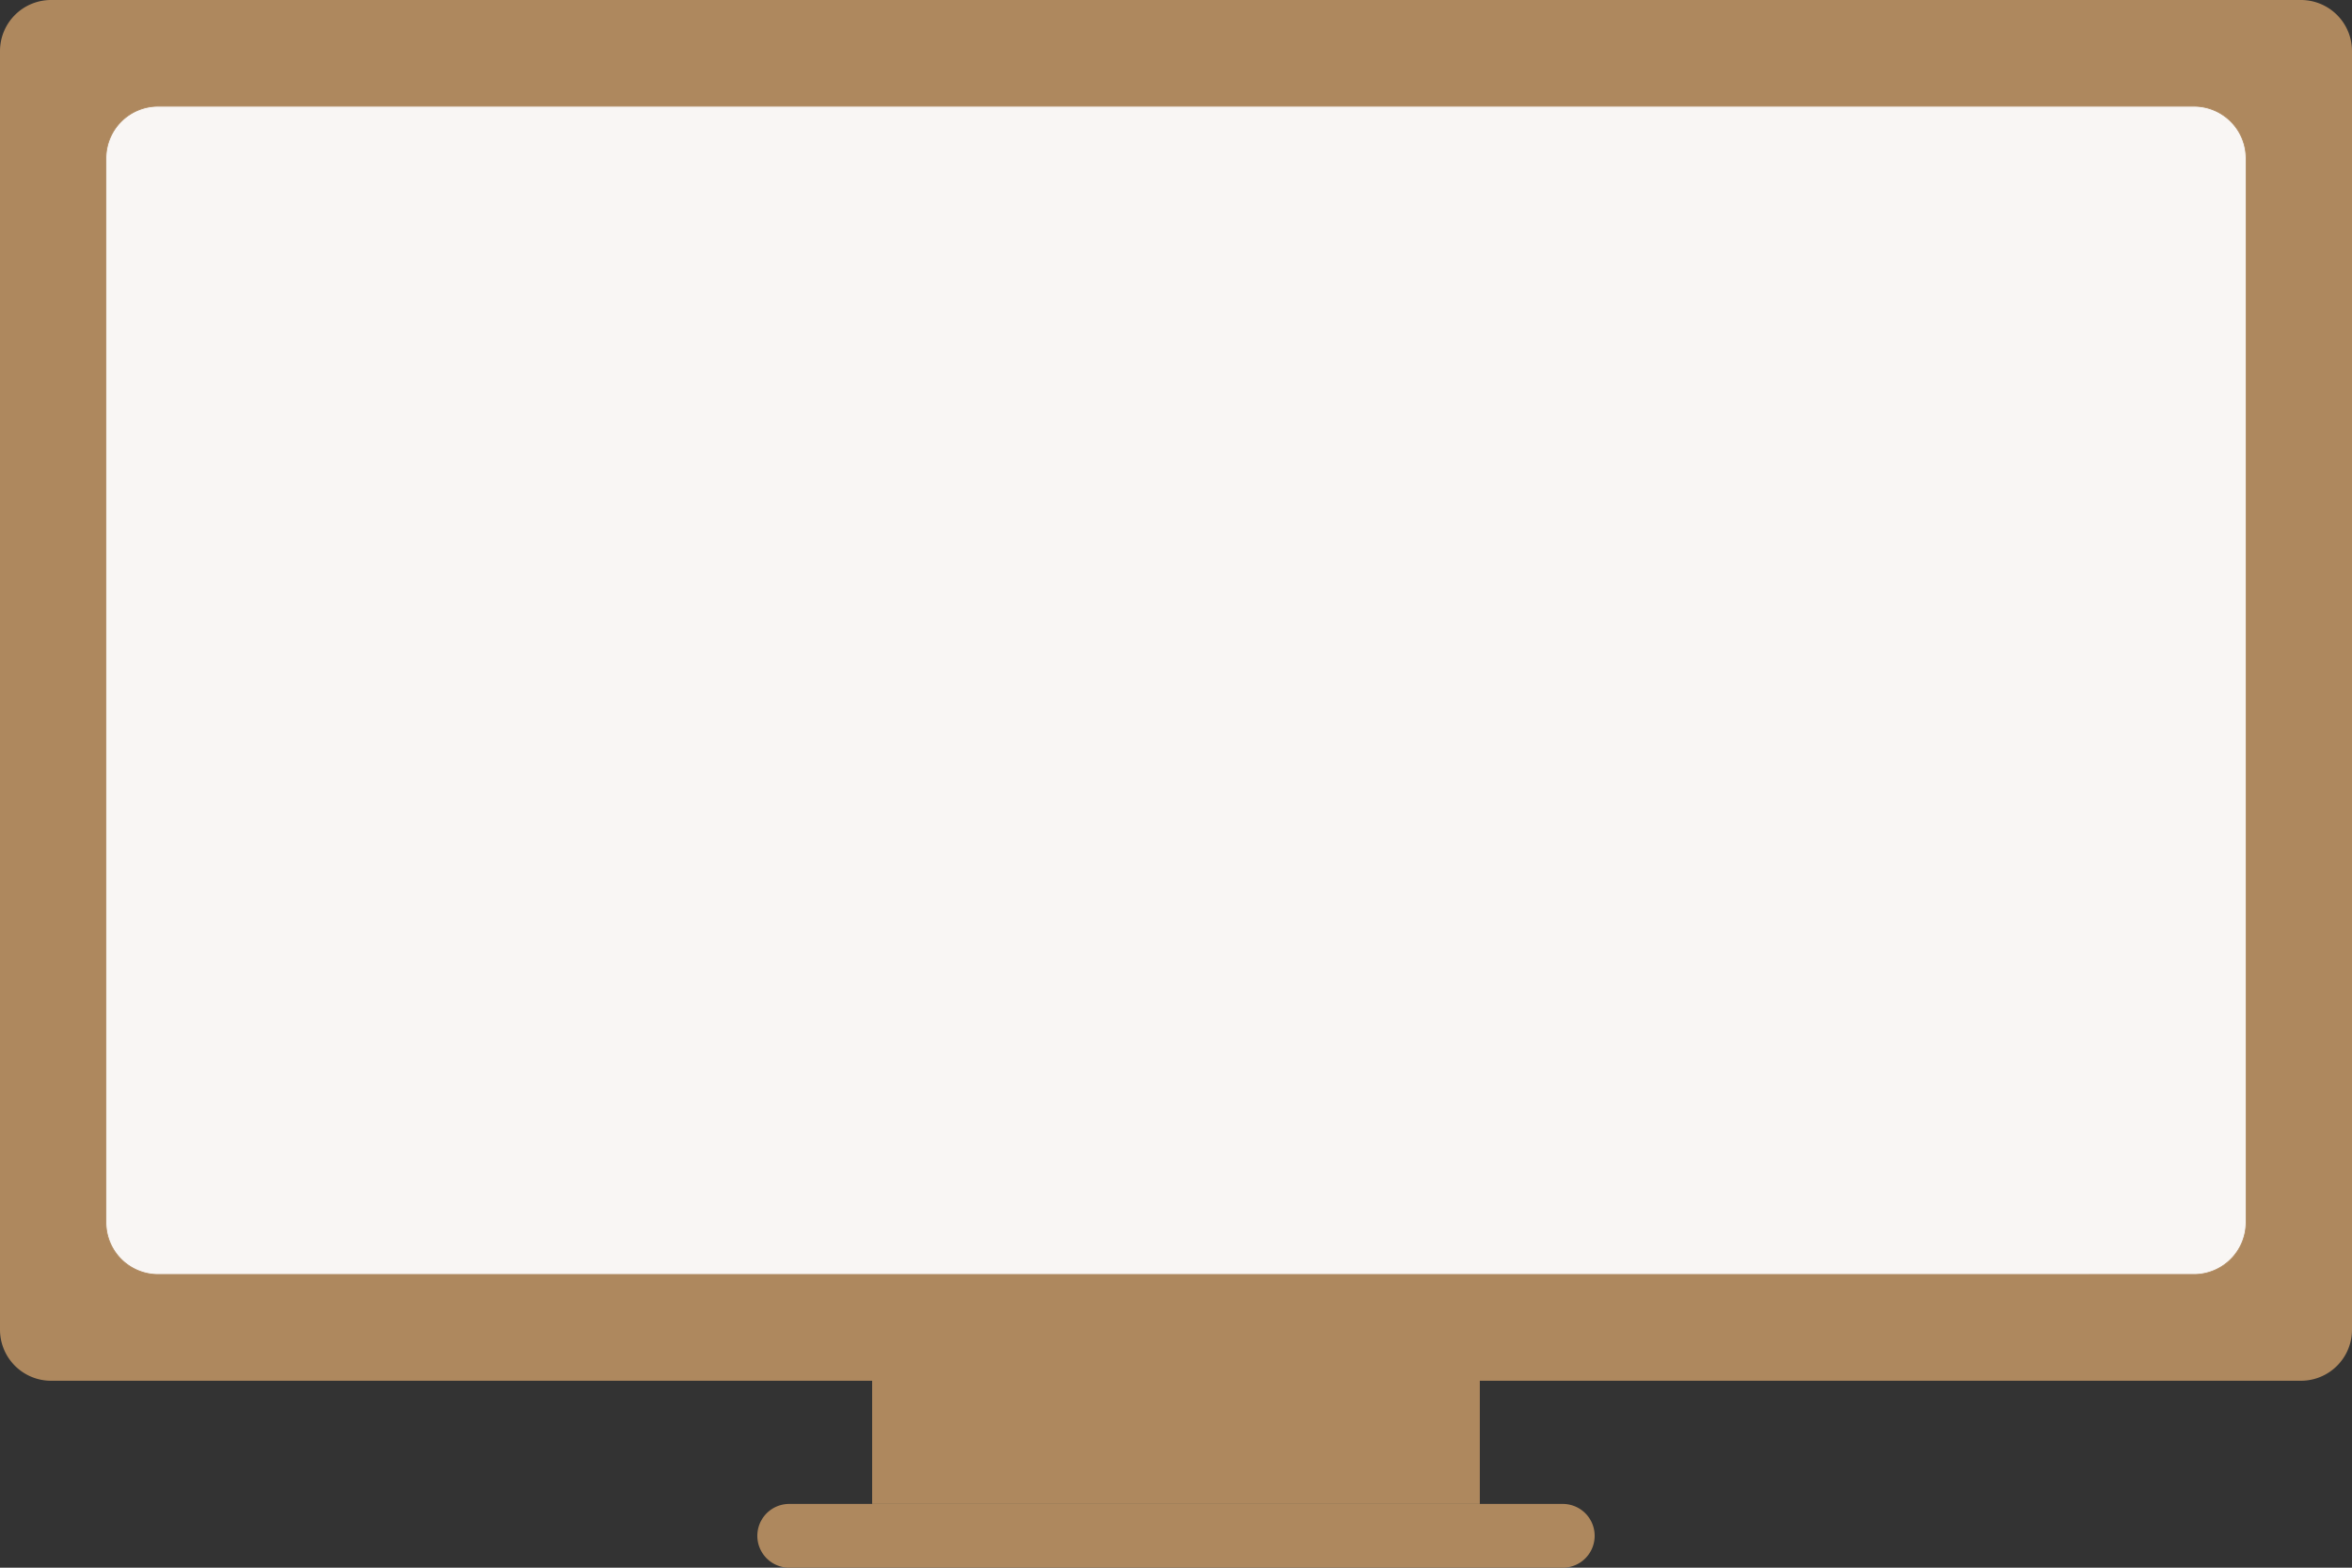
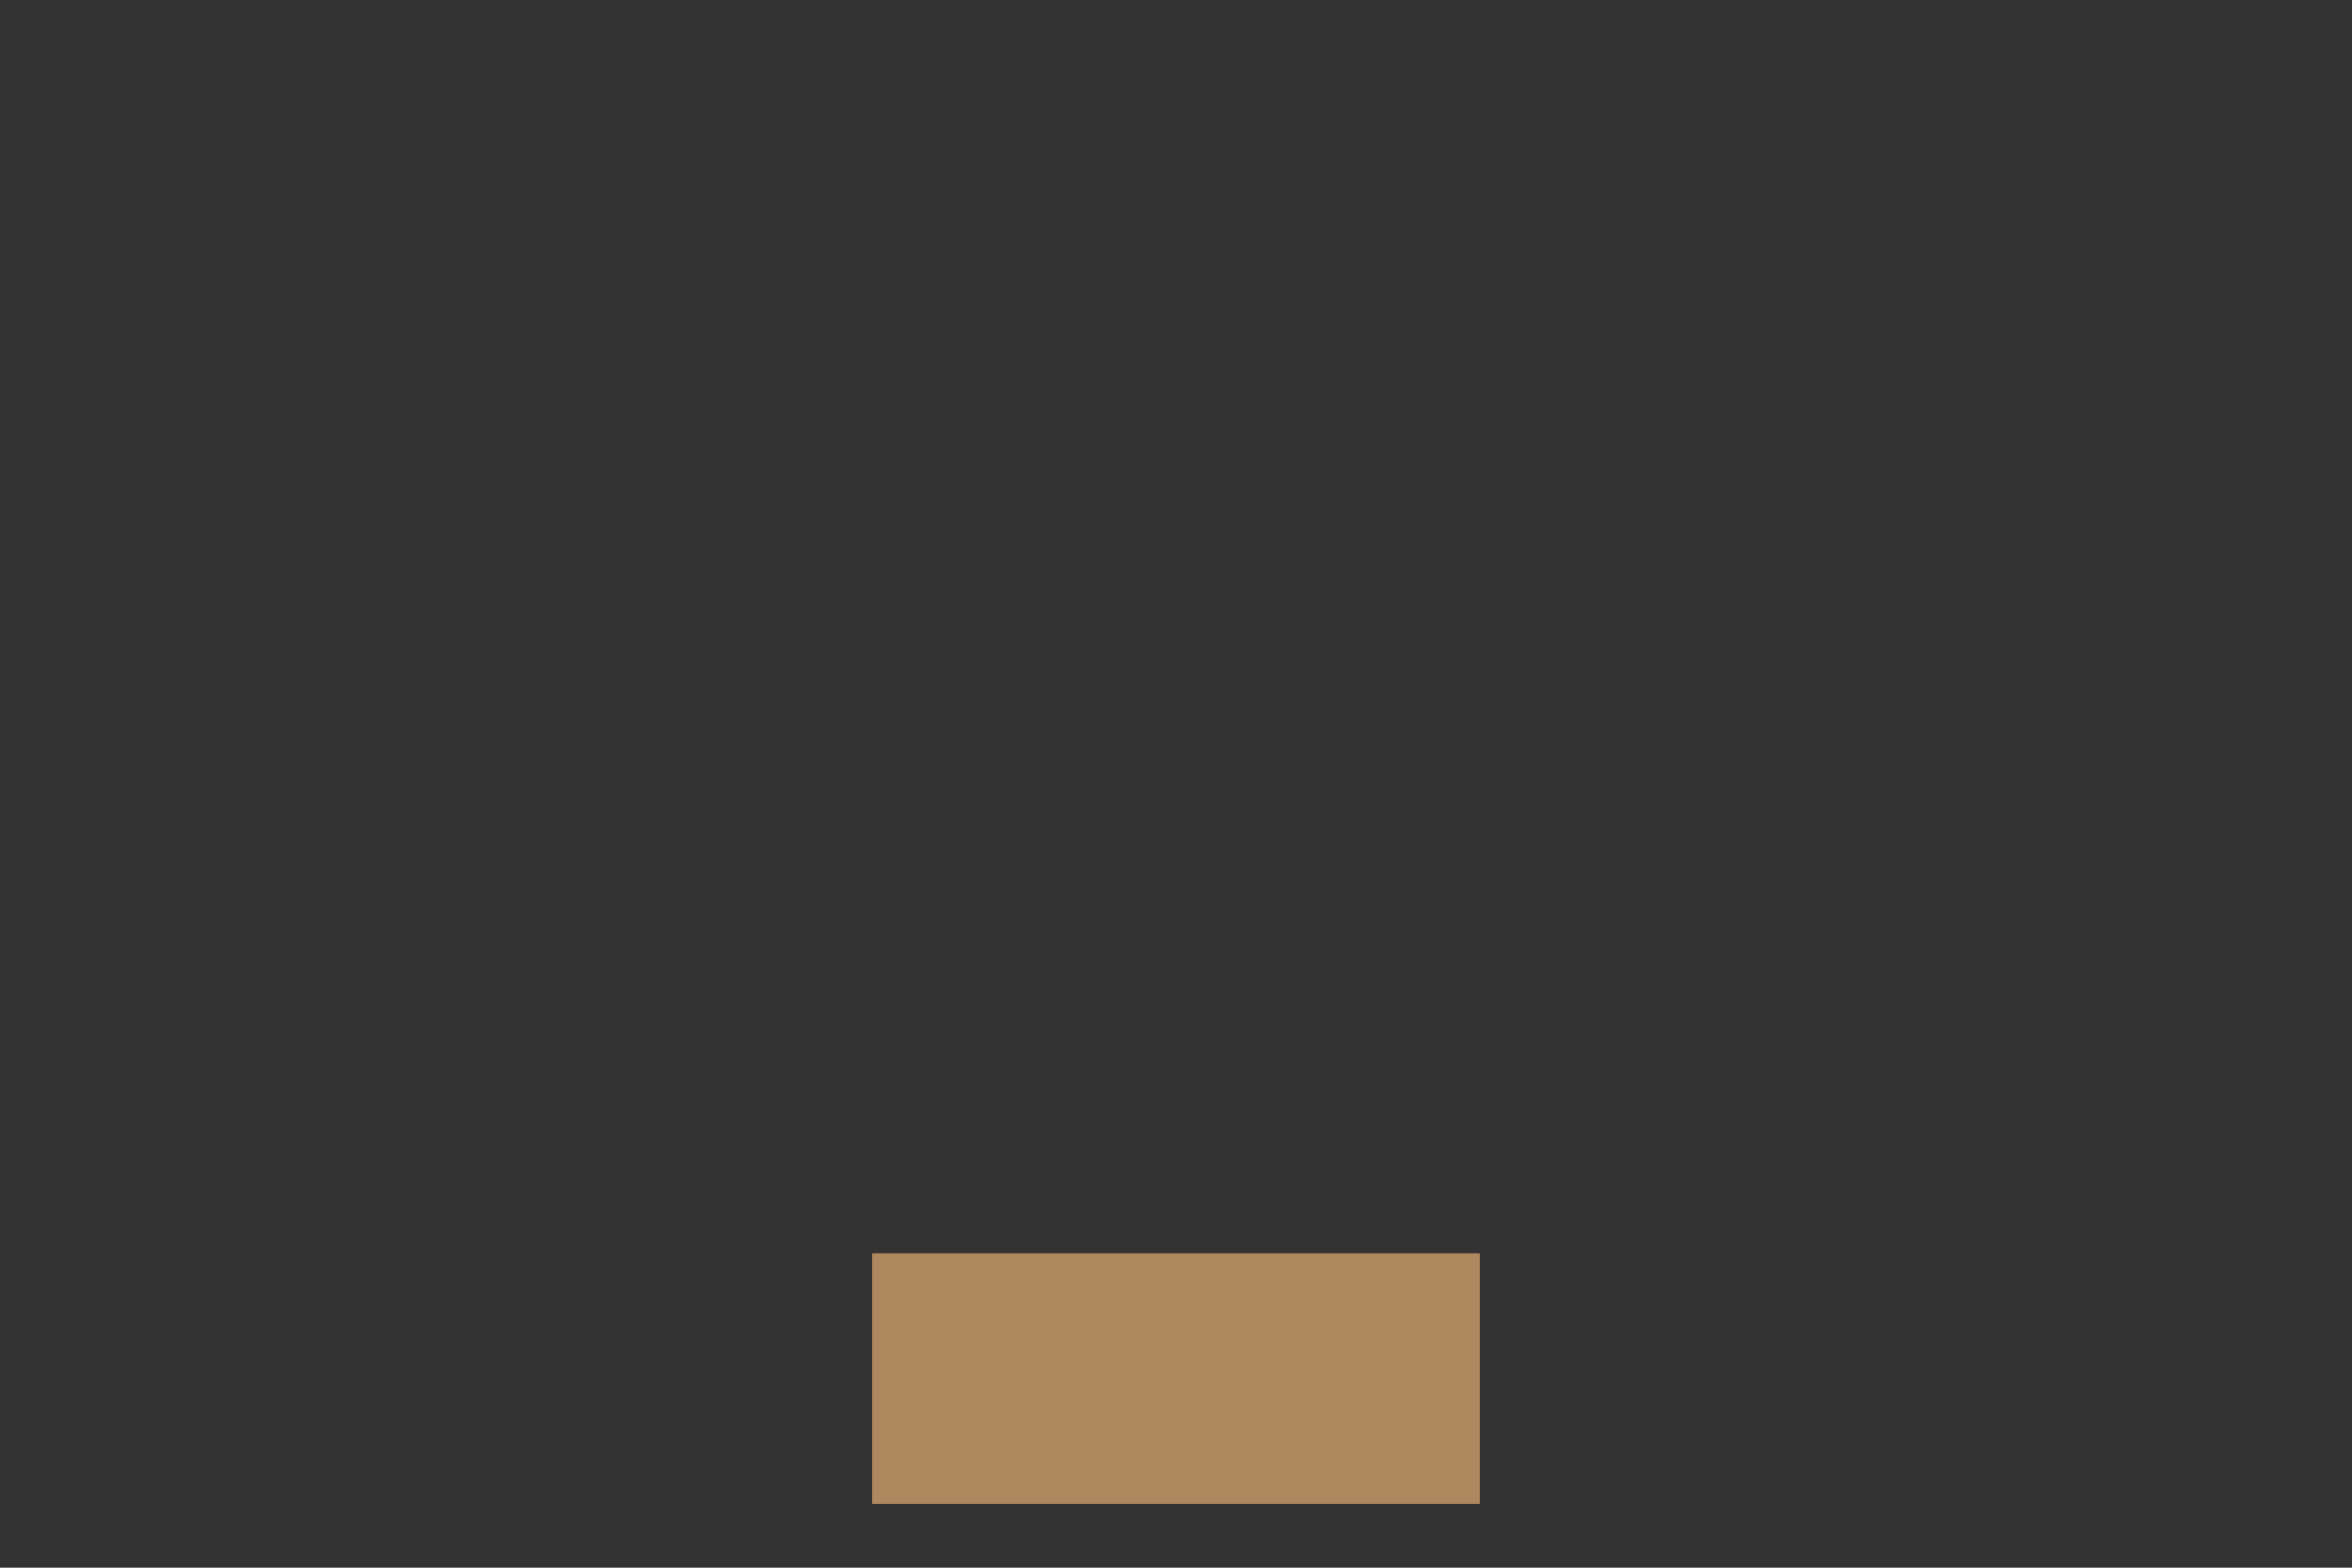
<svg xmlns="http://www.w3.org/2000/svg" id="グループ_1487" data-name="グループ 1487" width="75" height="50" viewBox="0 0 75 50">
  <rect x="0" y="0" width="75" height="50" fill="#333333" stroke="none" />
  <defs>
    <clipPath id="clip-path">
-       <rect id="長方形_1314" data-name="長方形 1314" width="75" height="50" fill="none" />
-     </clipPath>
+       </clipPath>
  </defs>
  <rect id="長方形_1313" data-name="長方形 1313" width="19.377" height="7.995" transform="translate(27.811 39.972)" fill="#ae885e" />
  <g id="グループ_1486" data-name="グループ 1486">
    <g id="グループ_1485" data-name="グループ 1485" clip-path="url(#clip-path)">
-       <path id="パス_813" data-name="パス 813" d="M73.377,44.038H1.623A1.629,1.629,0,0,1,0,42.411V1.627A1.629,1.629,0,0,1,1.623,0H73.377A1.629,1.629,0,0,1,75,1.627V42.411a1.629,1.629,0,0,1-1.623,1.627" fill="#ae885e" />
-       <path id="パス_814" data-name="パス 814" d="M5.032,40.65A1.662,1.662,0,0,1,3.387,39V5.036A1.662,1.662,0,0,1,5.032,3.387H69.987a1.662,1.662,0,0,1,1.645,1.649V39a1.662,1.662,0,0,1-1.645,1.649Z" transform="translate(-0.009)" fill="#f9f6f4" />
-       <path id="パス_815" data-name="パス 815" d="M69.987,40.662H5.032A1.674,1.674,0,0,1,3.376,39V5.036a1.674,1.674,0,0,1,1.656-1.66H69.987a1.674,1.674,0,0,1,1.656,1.66V39a1.674,1.674,0,0,1-1.656,1.66M5.032,3.4A1.651,1.651,0,0,0,3.4,5.036V39a1.651,1.651,0,0,0,1.633,1.637H69.987A1.651,1.651,0,0,0,71.619,39V5.036A1.651,1.651,0,0,0,69.987,3.4Z" transform="translate(-0.009)" fill="#ae885e" />
+       <path id="パス_814" data-name="パス 814" d="M5.032,40.65A1.662,1.662,0,0,1,3.387,39V5.036H69.987a1.662,1.662,0,0,1,1.645,1.649V39a1.662,1.662,0,0,1-1.645,1.649Z" transform="translate(-0.009)" fill="#f9f6f4" />
      <path id="パス_816" data-name="パス 816" d="M49.93,50H25.2a1.017,1.017,0,0,1,0-2.033H49.93a1.017,1.017,0,0,1,0,2.033" transform="translate(-0.065)" fill="#ae885e" />
    </g>
  </g>
</svg>